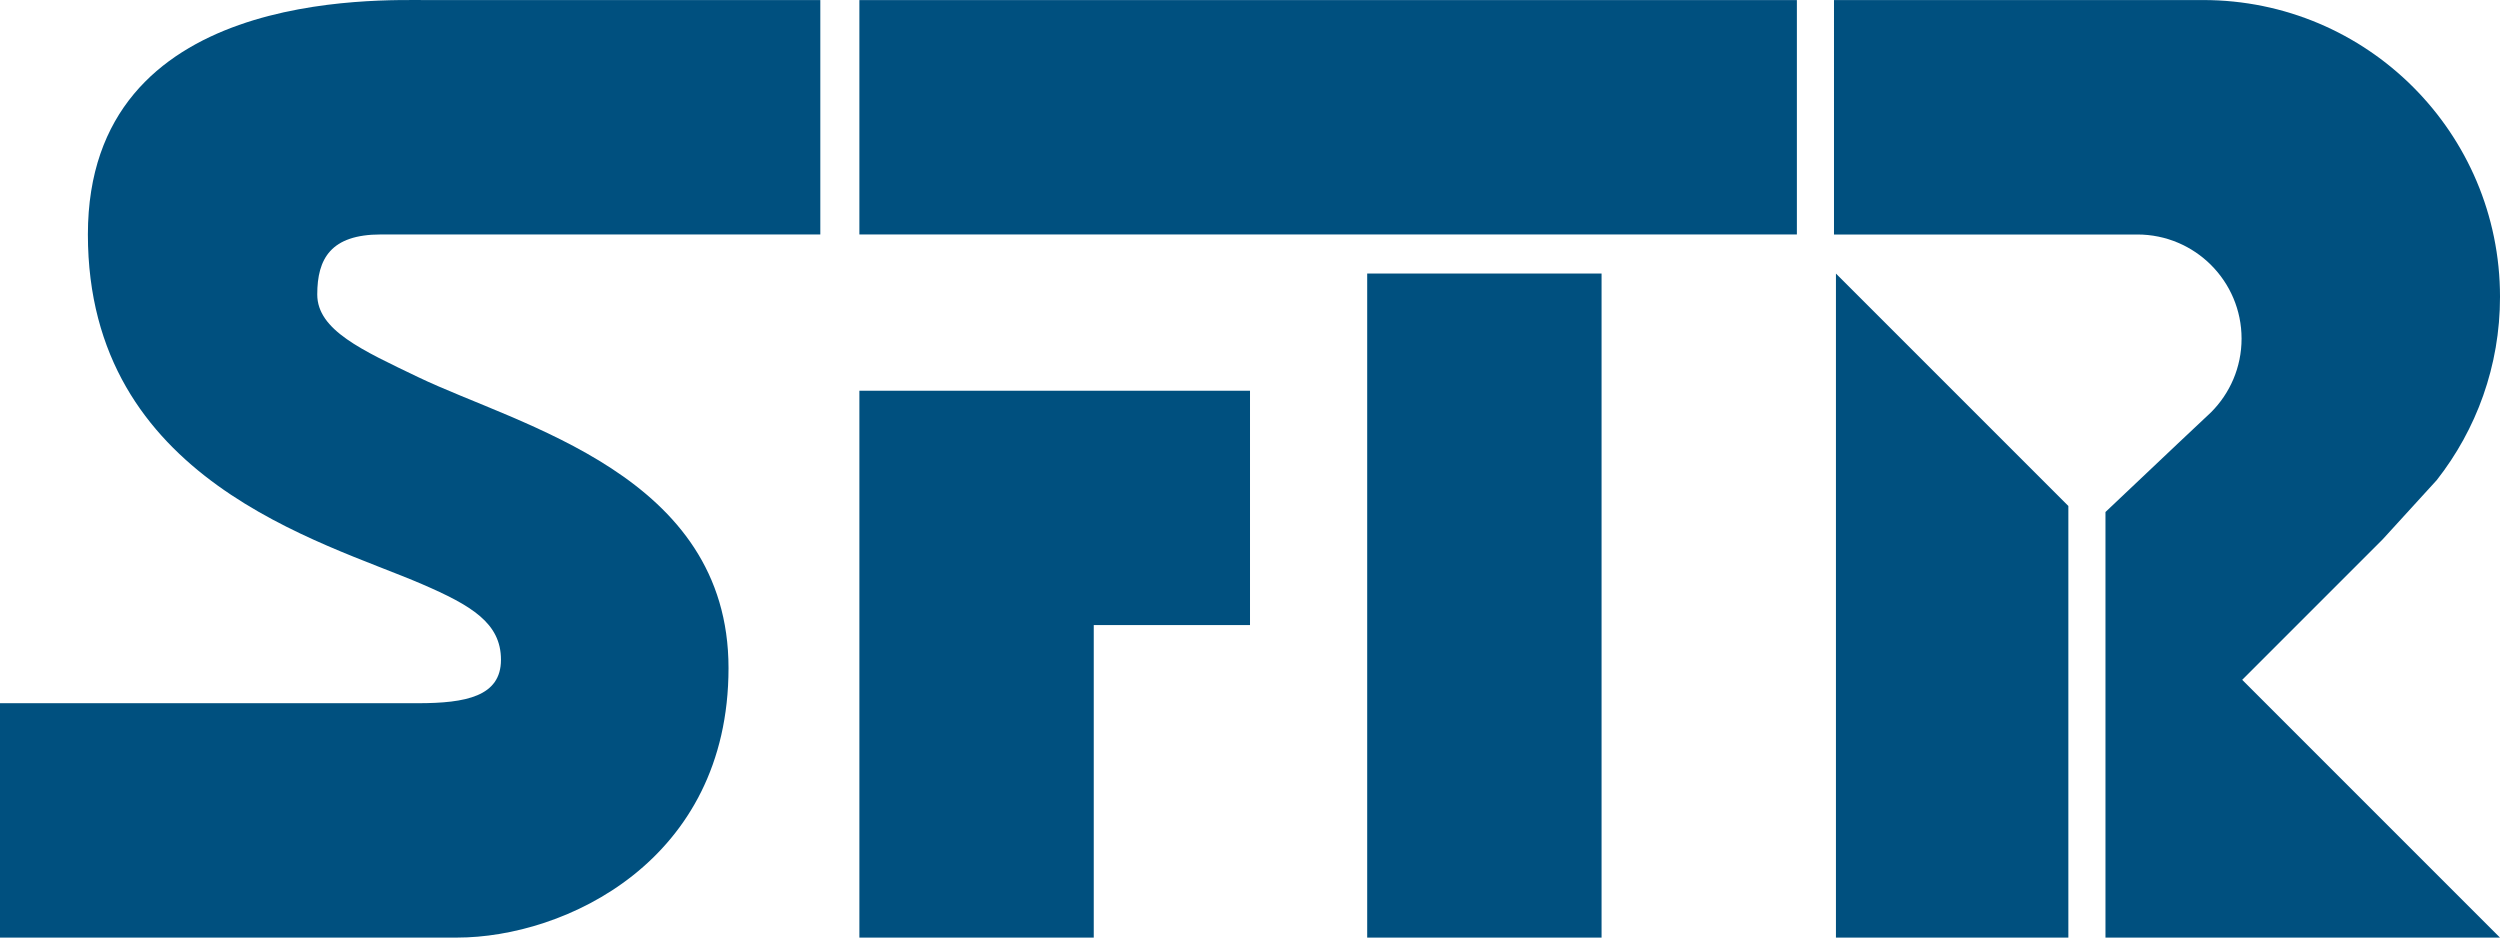
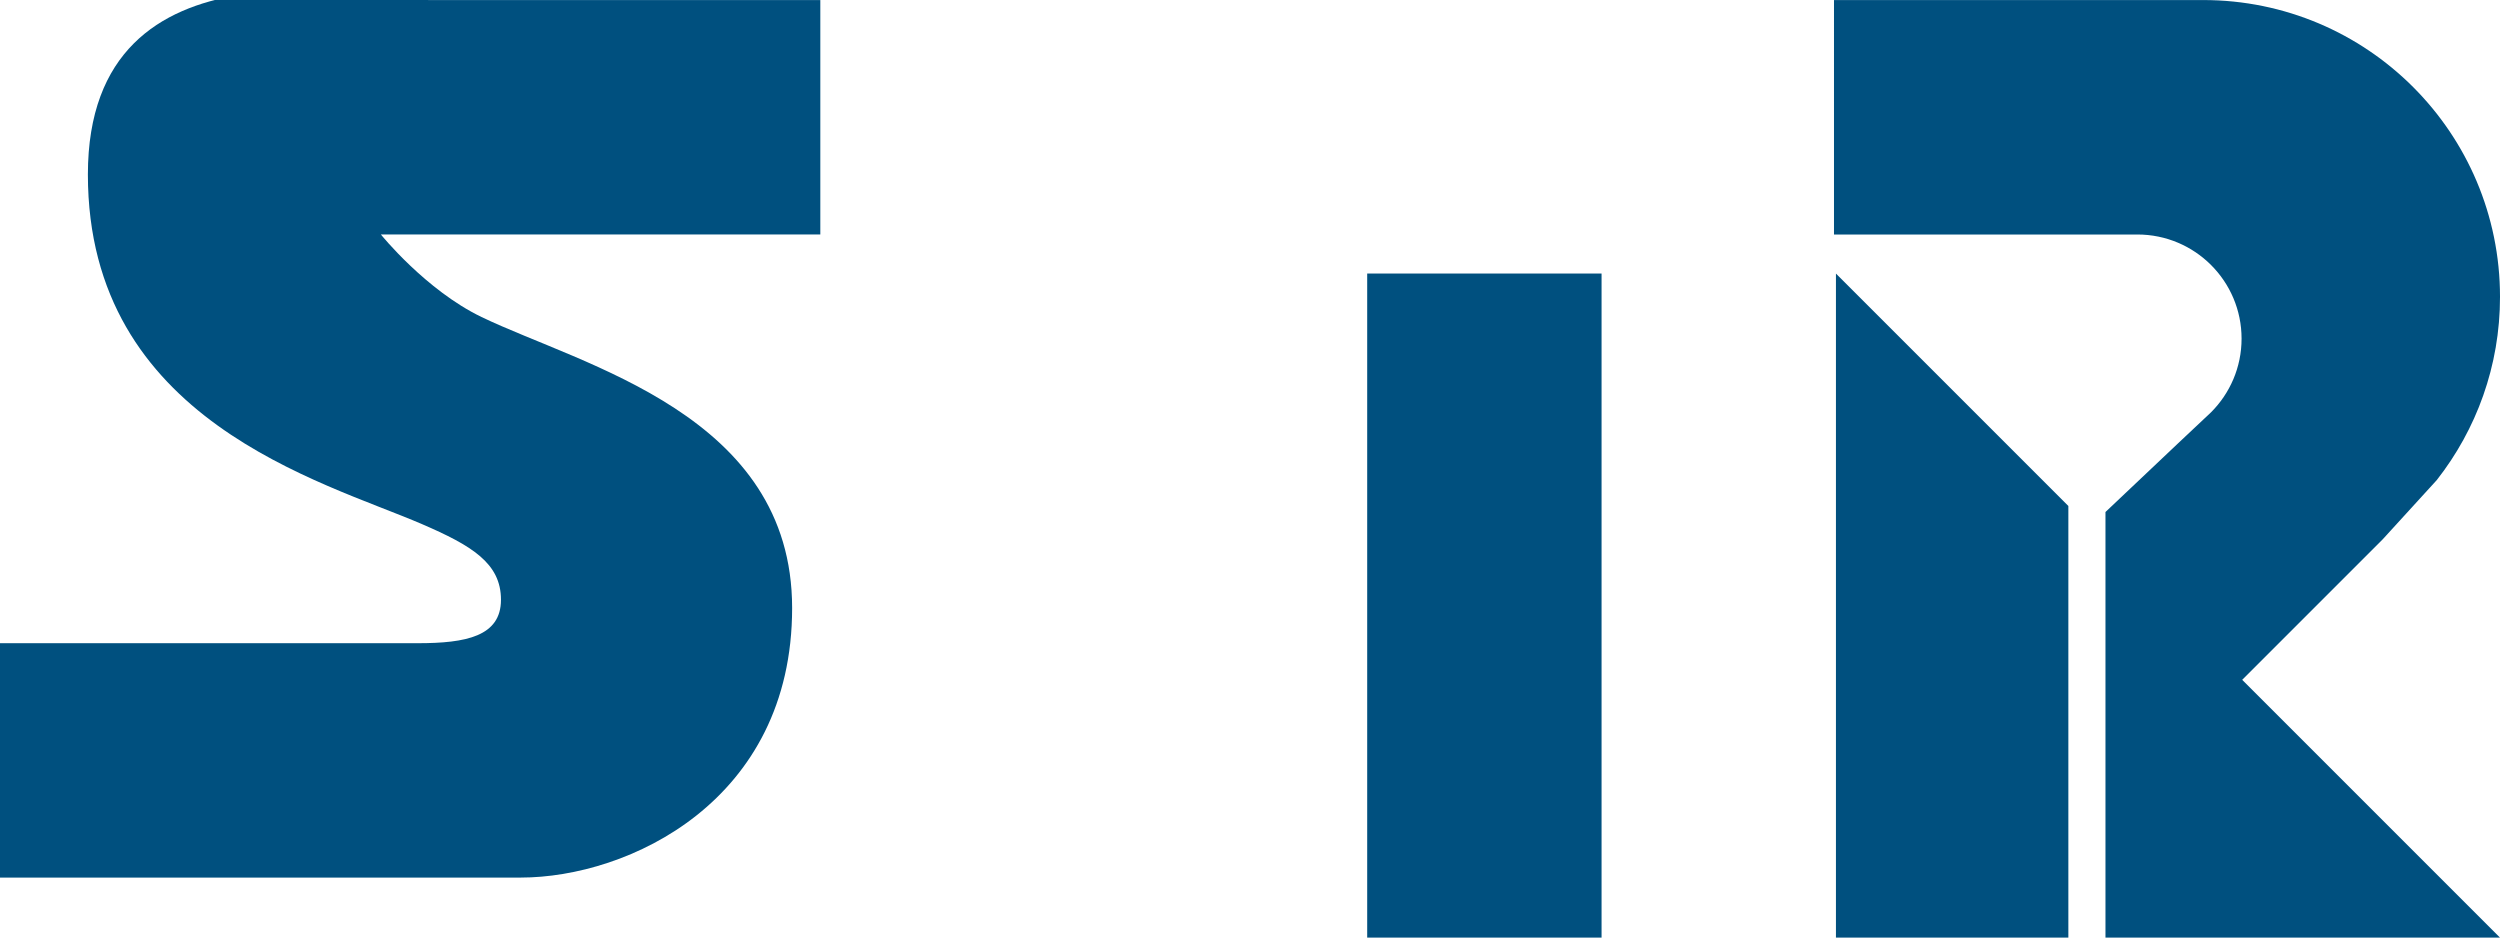
<svg xmlns="http://www.w3.org/2000/svg" id="_图层_2" data-name="图层 2" viewBox="0 0 258.177 96.83">
  <defs>
    <style>
      .cls-1 {
        fill: #00507f;
      }
    </style>
  </defs>
  <g id="SFTR">
-     <path class="cls-1" d="M84.715,.009V24.213H39.332c-5.178,0-6.569,2.511-6.569,6.197s4.636,5.755,10.401,8.527c10.489,5.043,32.071,10.085,32.071,30.053s-16.943,27.835-28.037,27.835H0v-24.204H43.164c4.942,0,8.572-.706,8.572-4.488s-3.026-5.597-8.169-7.816c-10.287-4.437-34.491-10.69-34.491-36.105S38.928,.009,44.374,.009h40.34Z" />
-     <polygon class="cls-1" points="88.749 40.349 88.749 96.826 112.953 96.826 112.953 64.553 129.089 64.553 129.089 40.349 88.749 40.349" />
+     <path class="cls-1" d="M84.715,.009V24.213H39.332s4.636,5.755,10.401,8.527c10.489,5.043,32.071,10.085,32.071,30.053s-16.943,27.835-28.037,27.835H0v-24.204H43.164c4.942,0,8.572-.706,8.572-4.488s-3.026-5.597-8.169-7.816c-10.287-4.437-34.491-10.69-34.491-36.105S38.928,.009,44.374,.009h40.34Z" />
    <rect class="cls-1" x="141.191" y="28.247" width="24.204" height="68.578" />
-     <path class="cls-1" d="M185.565,.009V24.213H88.749V.009h96.817Z" />
    <path class="cls-1" d="M231.553,70.205l26.625,26.625h-40.744V52.875c5.502-5.228,10.9-10.295,10.9-10.295,1.944-1.944,3.155-4.631,3.155-7.608,0-5.938-4.817-10.755-10.763-10.755h-31.328V.005h38.121c16.935,0,30.659,13.724,30.659,30.659,0,7.14-2.445,13.708-6.535,18.92l-5.567,6.099c-4.204,4.203-9.803,9.803-14.523,14.523Z" />
    <polygon class="cls-1" points="213.601 52.254 213.601 96.83 189.599 96.83 189.599 28.251 213.601 52.254" />
  </g>
</svg>